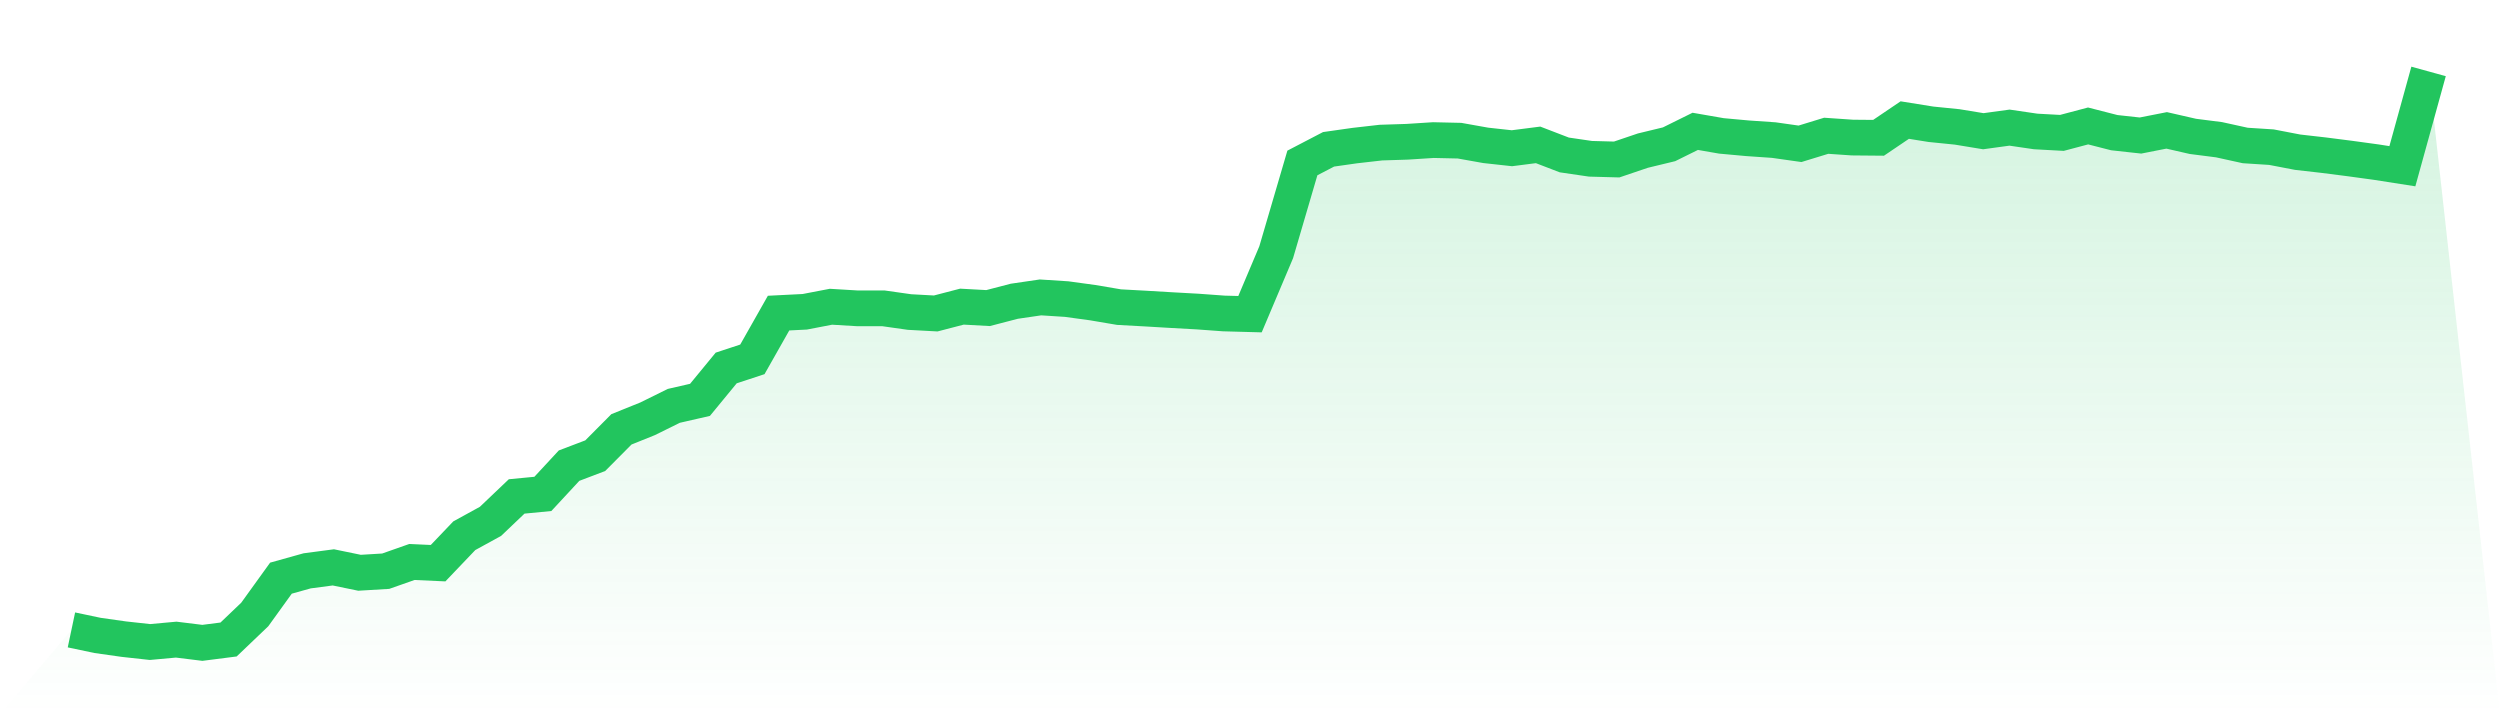
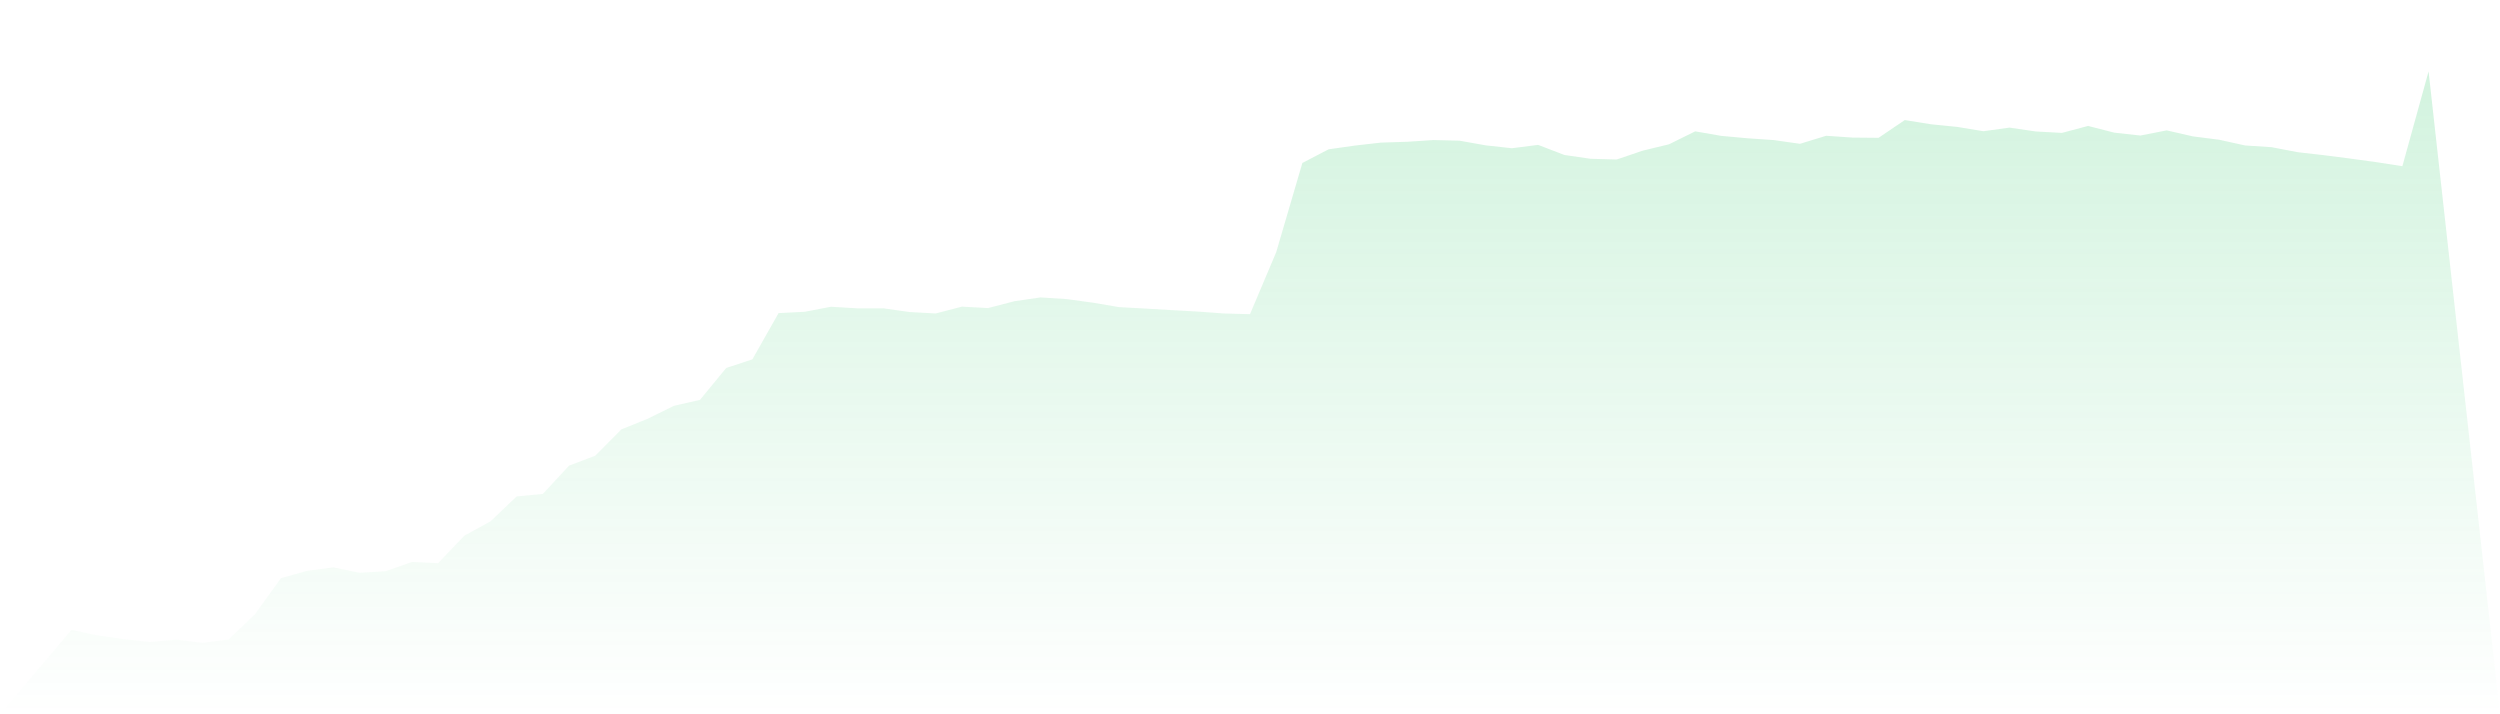
<svg xmlns="http://www.w3.org/2000/svg" viewBox="0 0 140 40">
  <defs>
    <linearGradient id="gradient" x1="0" x2="0" y1="0" y2="1">
      <stop offset="0%" stop-color="#22c55e" stop-opacity="0.2" />
      <stop offset="100%" stop-color="#22c55e" stop-opacity="0" />
    </linearGradient>
  </defs>
  <path d="M4,35.275 L4,35.275 L5.467,35.584 L6.933,35.792 L8.4,35.953 L9.867,35.819 L11.333,36 L12.8,35.812 L14.267,34.41 L15.733,32.377 L17.2,31.967 L18.667,31.773 L20.133,32.075 L21.6,31.987 L23.067,31.471 L24.533,31.538 L26,30.001 L27.467,29.196 L28.933,27.8 L30.4,27.659 L31.867,26.076 L33.333,25.519 L34.8,24.043 L36.267,23.452 L37.733,22.728 L39.2,22.392 L40.667,20.607 L42.133,20.124 L43.6,17.534 L45.067,17.46 L46.533,17.178 L48,17.266 L49.467,17.266 L50.933,17.474 L52.4,17.554 L53.867,17.172 L55.333,17.252 L56.8,16.87 L58.267,16.655 L59.733,16.749 L61.2,16.95 L62.667,17.199 L64.133,17.279 L65.6,17.366 L67.067,17.447 L68.533,17.554 L70,17.594 L71.467,14.125 L72.933,9.126 L74.4,8.362 L75.867,8.153 L77.333,7.986 L78.8,7.939 L80.267,7.845 L81.733,7.878 L83.2,8.14 L84.667,8.301 L86.133,8.113 L87.6,8.677 L89.067,8.892 L90.533,8.932 L92,8.435 L93.467,8.08 L94.933,7.355 L96.4,7.61 L97.867,7.744 L99.333,7.845 L100.8,8.053 L102.267,7.603 L103.733,7.704 L105.2,7.717 L106.667,6.724 L108.133,6.959 L109.6,7.107 L111.067,7.348 L112.533,7.147 L114,7.362 L115.467,7.442 L116.933,7.053 L118.4,7.429 L119.867,7.59 L121.333,7.301 L122.8,7.637 L124.267,7.825 L125.733,8.147 L127.2,8.241 L128.667,8.523 L130.133,8.69 L131.6,8.878 L133.067,9.079 L134.533,9.308 L136,4 L140,40 L0,40 z" fill="url(#gradient)" />
-   <path d="M4,35.275 L4,35.275 L5.467,35.584 L6.933,35.792 L8.4,35.953 L9.867,35.819 L11.333,36 L12.8,35.812 L14.267,34.41 L15.733,32.377 L17.2,31.967 L18.667,31.773 L20.133,32.075 L21.6,31.987 L23.067,31.471 L24.533,31.538 L26,30.001 L27.467,29.196 L28.933,27.8 L30.4,27.659 L31.867,26.076 L33.333,25.519 L34.8,24.043 L36.267,23.452 L37.733,22.728 L39.2,22.392 L40.667,20.607 L42.133,20.124 L43.6,17.534 L45.067,17.46 L46.533,17.178 L48,17.266 L49.467,17.266 L50.933,17.474 L52.4,17.554 L53.867,17.172 L55.333,17.252 L56.8,16.87 L58.267,16.655 L59.733,16.749 L61.2,16.95 L62.667,17.199 L64.133,17.279 L65.6,17.366 L67.067,17.447 L68.533,17.554 L70,17.594 L71.467,14.125 L72.933,9.126 L74.4,8.362 L75.867,8.153 L77.333,7.986 L78.8,7.939 L80.267,7.845 L81.733,7.878 L83.2,8.14 L84.667,8.301 L86.133,8.113 L87.6,8.677 L89.067,8.892 L90.533,8.932 L92,8.435 L93.467,8.08 L94.933,7.355 L96.4,7.61 L97.867,7.744 L99.333,7.845 L100.8,8.053 L102.267,7.603 L103.733,7.704 L105.2,7.717 L106.667,6.724 L108.133,6.959 L109.6,7.107 L111.067,7.348 L112.533,7.147 L114,7.362 L115.467,7.442 L116.933,7.053 L118.4,7.429 L119.867,7.59 L121.333,7.301 L122.8,7.637 L124.267,7.825 L125.733,8.147 L127.2,8.241 L128.667,8.523 L130.133,8.69 L131.6,8.878 L133.067,9.079 L134.533,9.308 L136,4" fill="none" stroke="#22c55e" stroke-width="2" />
</svg>